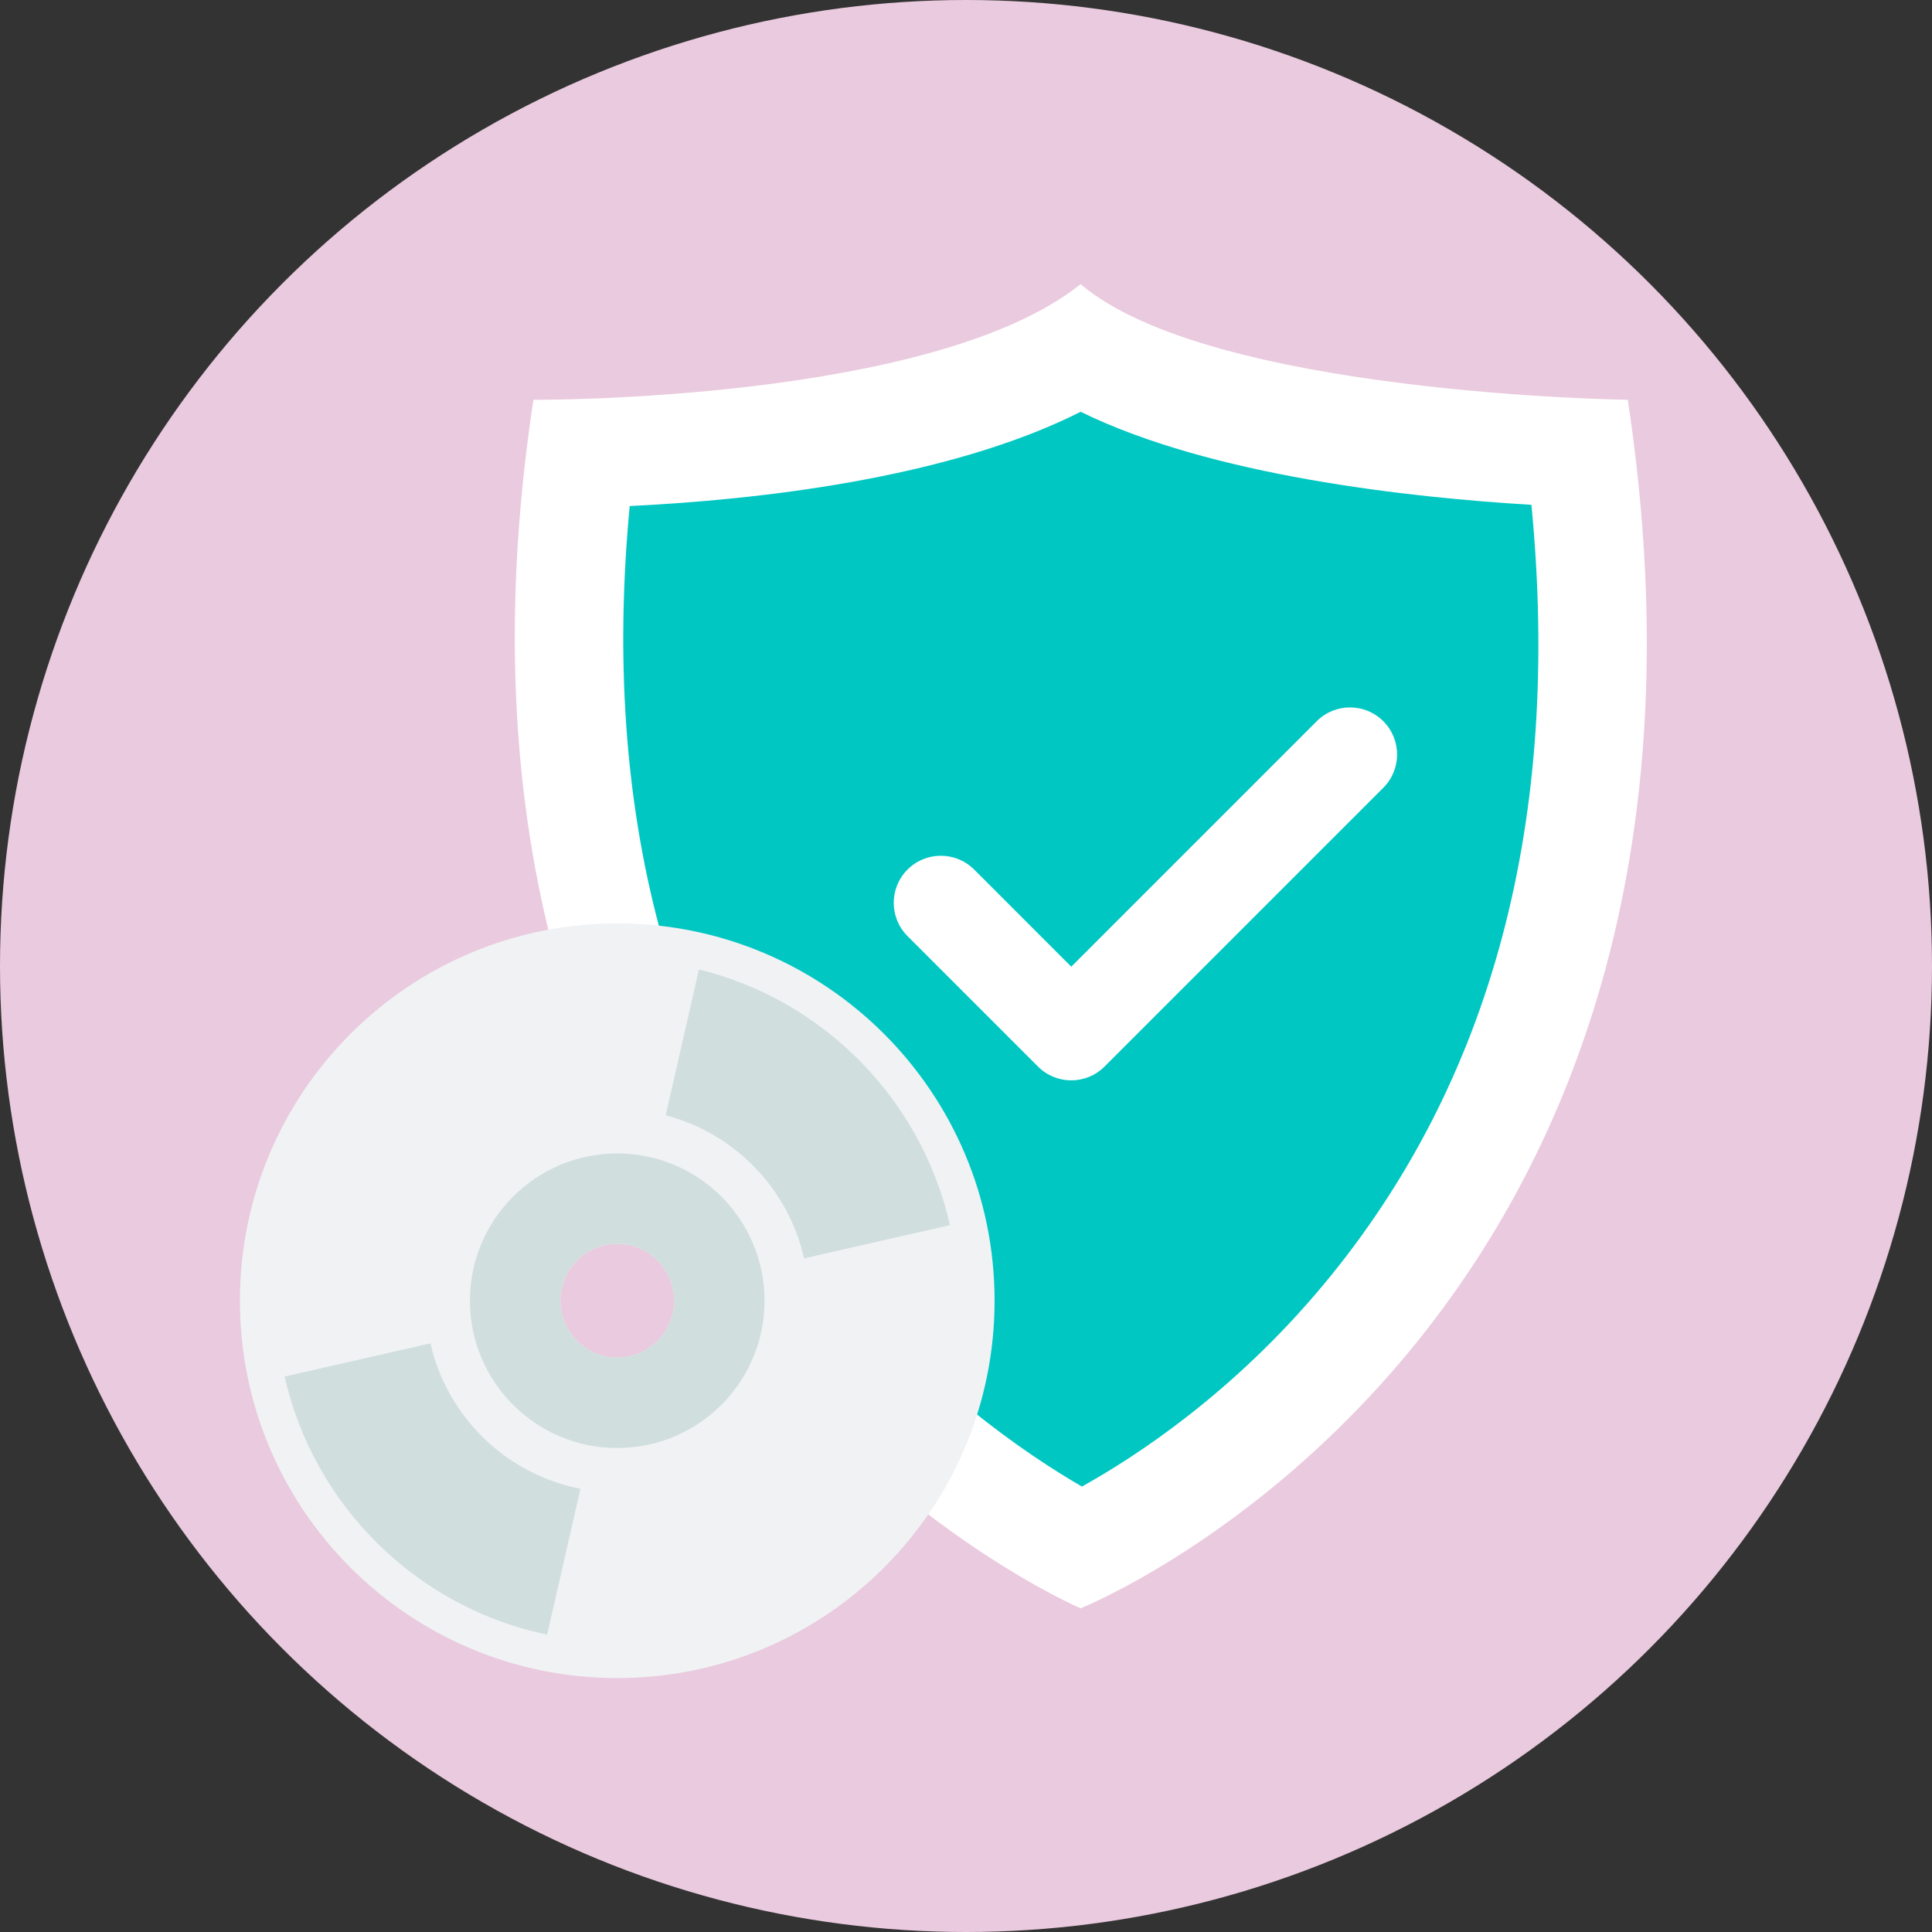
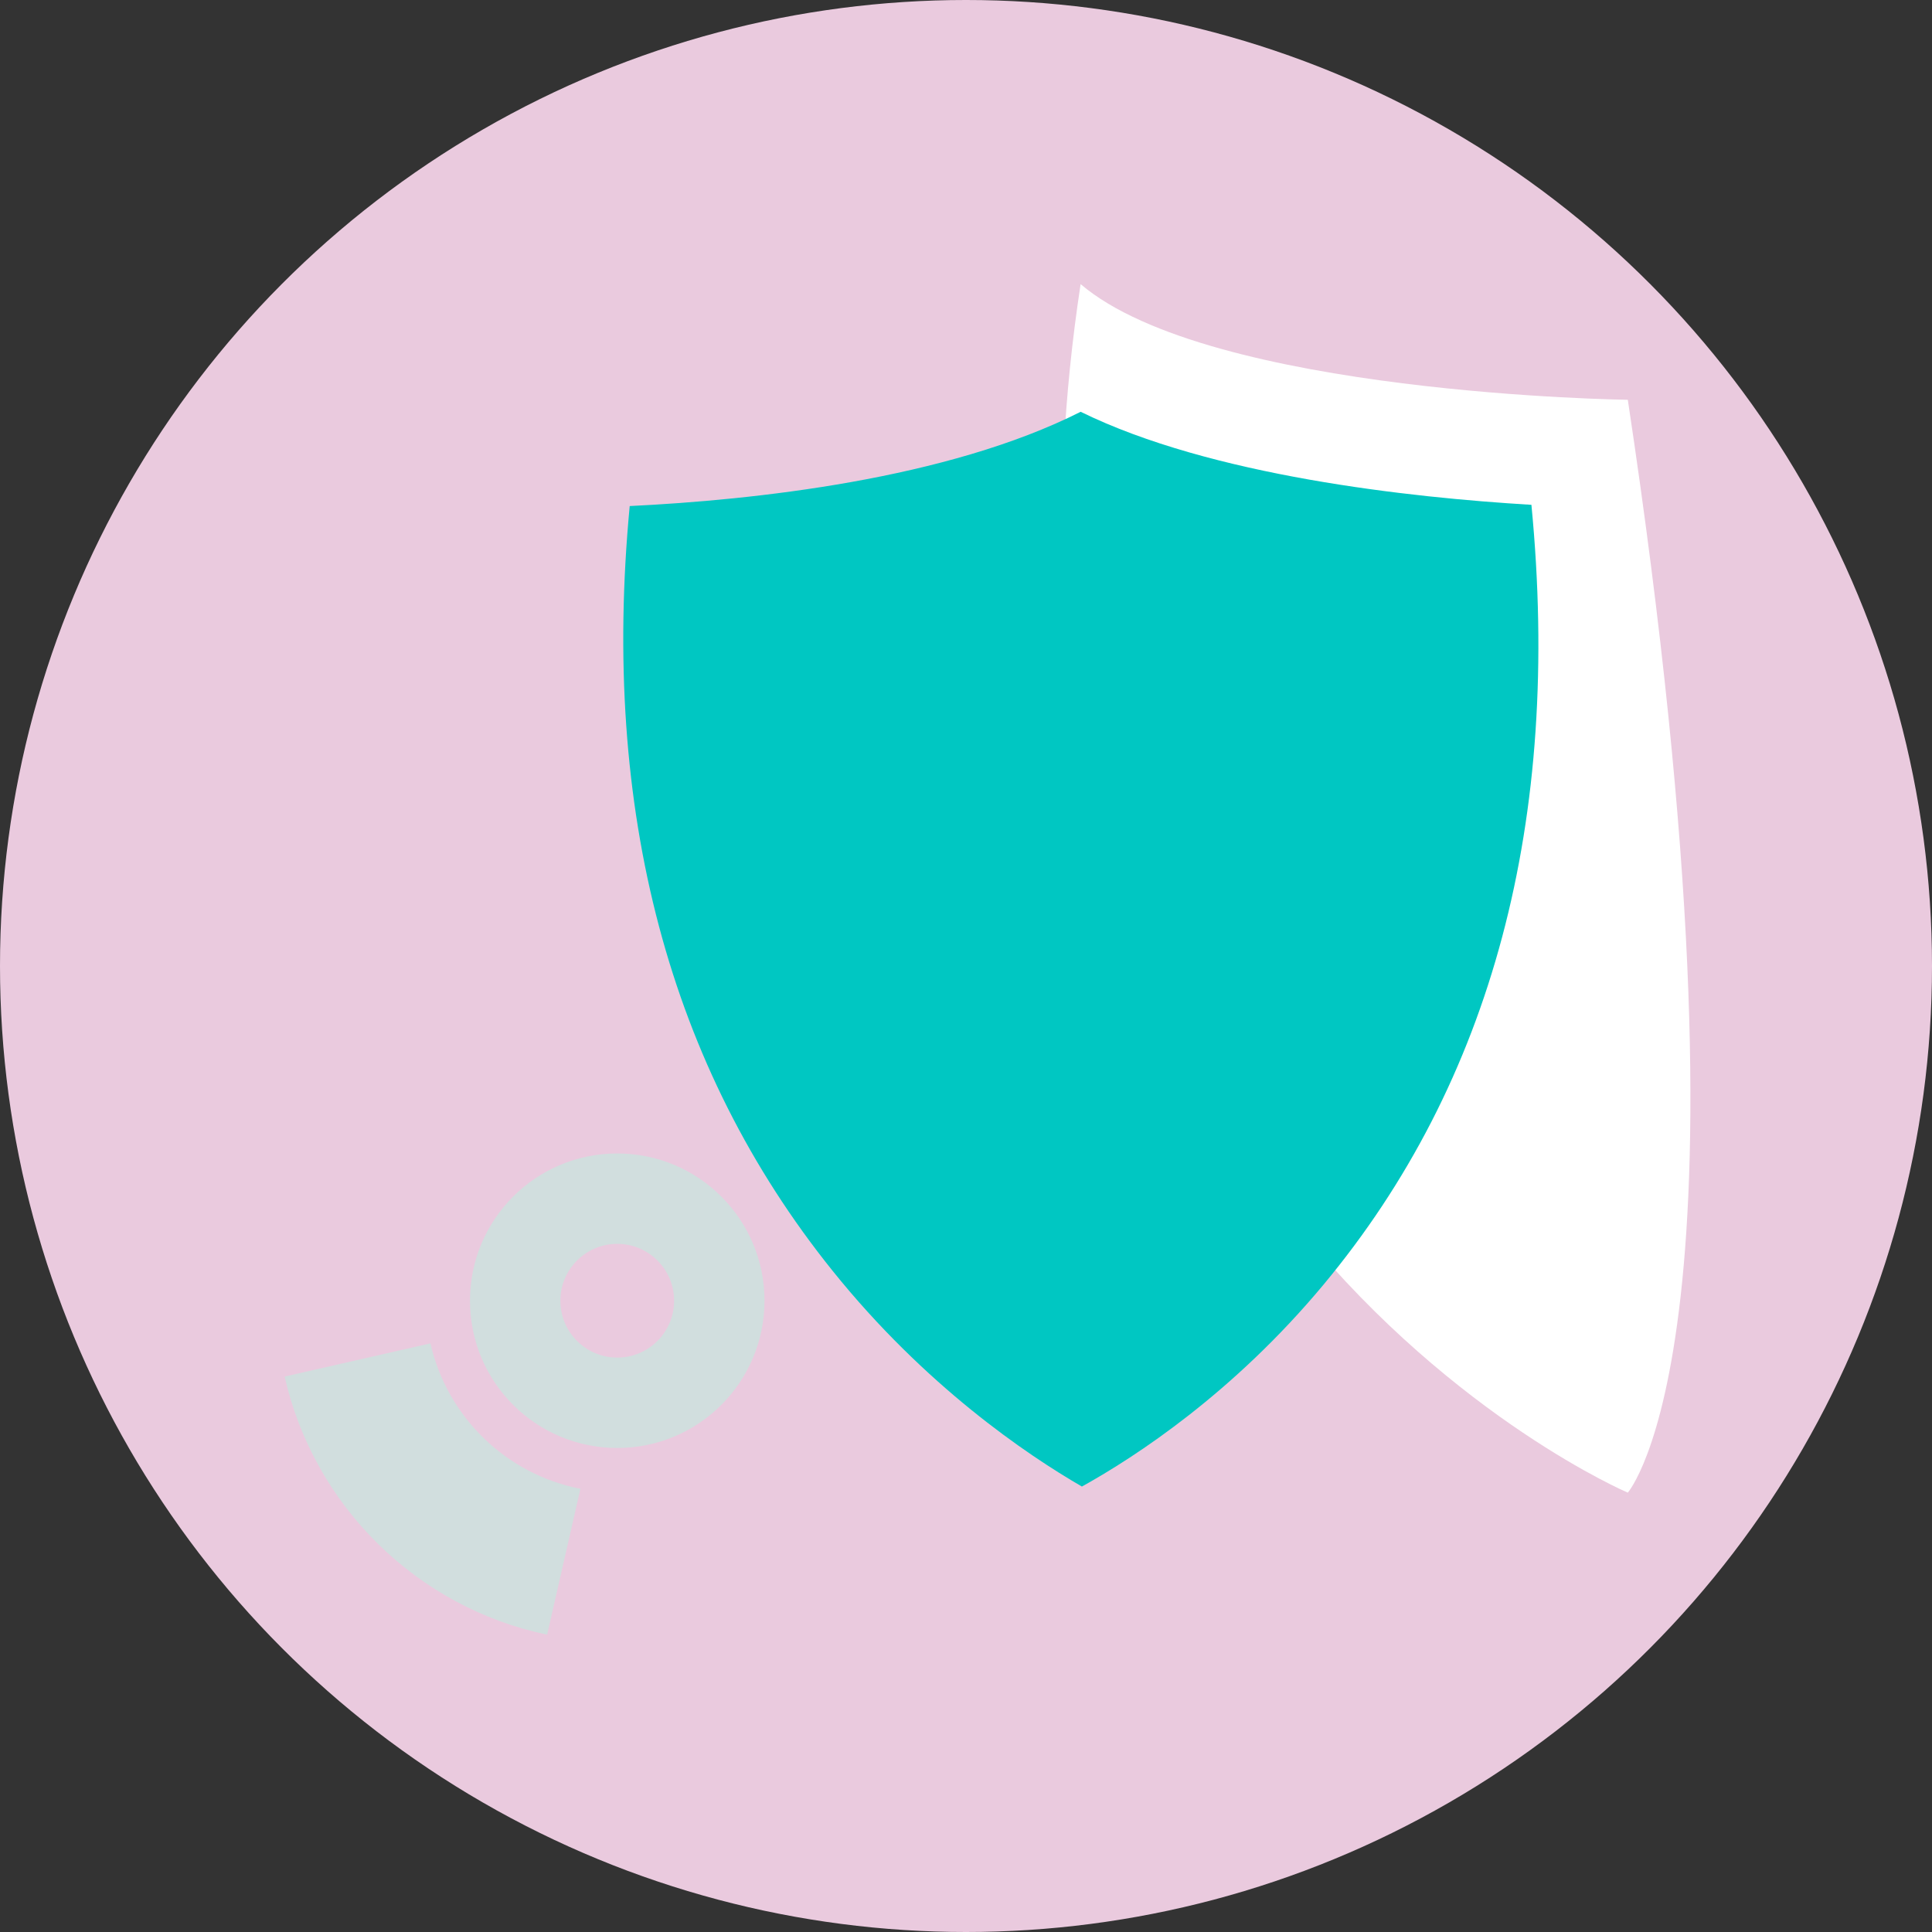
<svg xmlns="http://www.w3.org/2000/svg" version="1.1" id="Capa_1" x="0px" y="0px" width="200px" height="200px" viewBox="0 0 200 200" enable-background="new 0 0 200 200" xml:space="preserve">
  <rect x="0" y="0" width="200" height="200" fill="#333333" stroke="none" />
  <g>
    <circle fill="#EACADE" cx="100" cy="100" r="100" />
    <g>
      <g>
-         <path fill="#FFFFFF" d="M168.51,41.386c0,0-43.277-0.554-56.646-11.975C96.612,41.657,55.219,41.386,55.219,41.386     c-14.408,94.781,56.645,125.107,56.645,125.107S183.092,138.021,168.51,41.386z" />
+         <path fill="#FFFFFF" d="M168.51,41.386c0,0-43.277-0.554-56.646-11.975c-14.408,94.781,56.645,125.107,56.645,125.107S183.092,138.021,168.51,41.386z" />
        <path fill="#00C7C2" d="M111.998,153.887c-5.732-3.32-16.235-10.422-25.816-22.342c-16.933-21.069-23.979-47.664-20.995-79.158     c12.899-0.627,32.844-2.776,46.683-9.759c13.523,6.638,34.041,8.877,46.662,9.631c3.158,32.637-4.064,59.76-21.518,80.723     C127.662,144.212,117.566,150.796,111.998,153.887z" />
-         <path fill="#FFFFFF" d="M110.895,111.838c-1.247,0-2.495-0.477-3.445-1.43l-13.502-13.5c-1.903-1.903-1.903-4.988,0-6.894     c1.904-1.903,4.99-1.902,6.893-0.001l10.055,10.059l25.41-25.412c1.904-1.904,4.99-1.904,6.893,0c1.904,1.903,1.904,4.988,0,6.89     l-28.856,28.858C113.39,111.361,112.143,111.838,110.895,111.838z" />
      </g>
      <g>
-         <path fill="#F0F2F4" d="M63.897,95.589c-21.574,0-39.063,17.487-39.063,39.063c0,21.573,17.488,39.063,39.063,39.063     s39.062-17.489,39.062-39.063C102.959,113.076,85.471,95.589,63.897,95.589z M63.897,140.537c-3.252,0-5.887-2.634-5.887-5.886     c0-3.253,2.634-5.887,5.887-5.887c3.251,0,5.886,2.634,5.886,5.887C69.783,137.903,67.148,140.537,63.897,140.537z" />
-         <path fill="#D1DEDE" d="M72.358,100.359l-3.445,15.094c7.131,1.86,12.696,7.588,14.328,14.808l15.095-3.434     C95.393,113.817,85.276,103.535,72.358,100.359z" />
        <path fill="#D1DEDE" d="M44.559,139.065l-15.094,3.436c3.041,13.396,13.69,23.902,27.173,26.719l3.447-15.102     C52.389,152.621,46.288,146.677,44.559,139.065z" />
        <path fill="#D1DEDE" d="M63.897,119.407c-8.418,0-15.245,6.825-15.245,15.244c0,8.418,6.827,15.244,15.245,15.244     s15.244-6.826,15.244-15.244C79.141,126.232,72.315,119.407,63.897,119.407z M63.897,140.537c-3.252,0-5.887-2.634-5.887-5.886     c0-3.253,2.634-5.887,5.887-5.887c3.251,0,5.886,2.634,5.886,5.887C69.783,137.903,67.148,140.537,63.897,140.537z" />
      </g>
    </g>
  </g>
</svg>